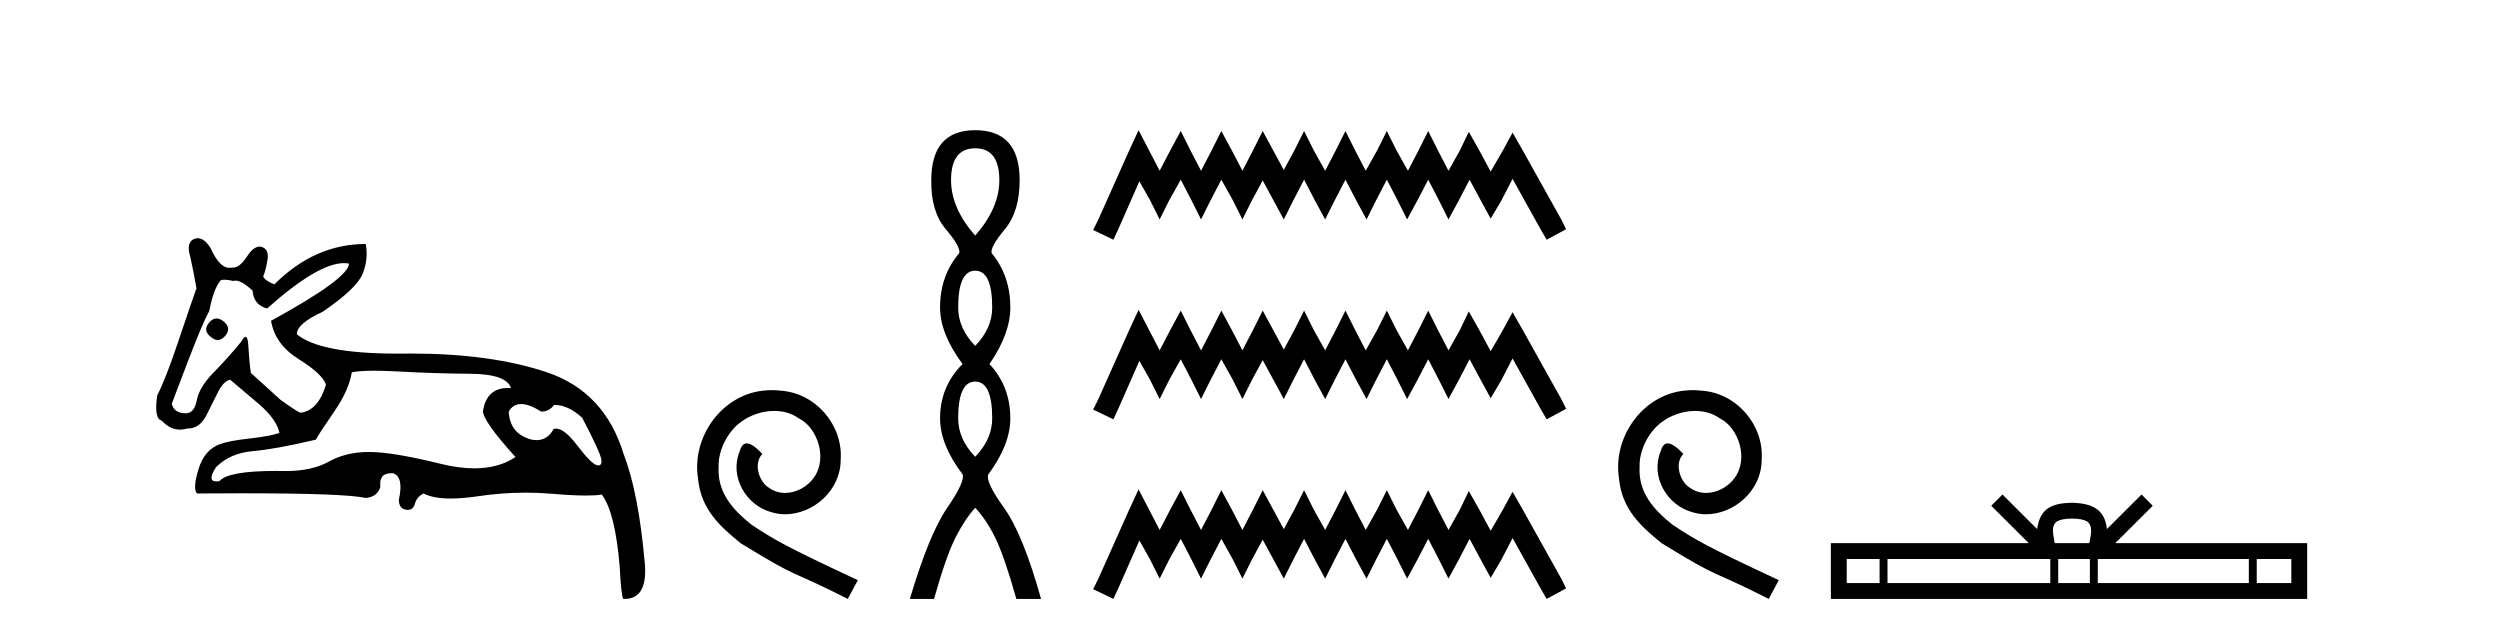
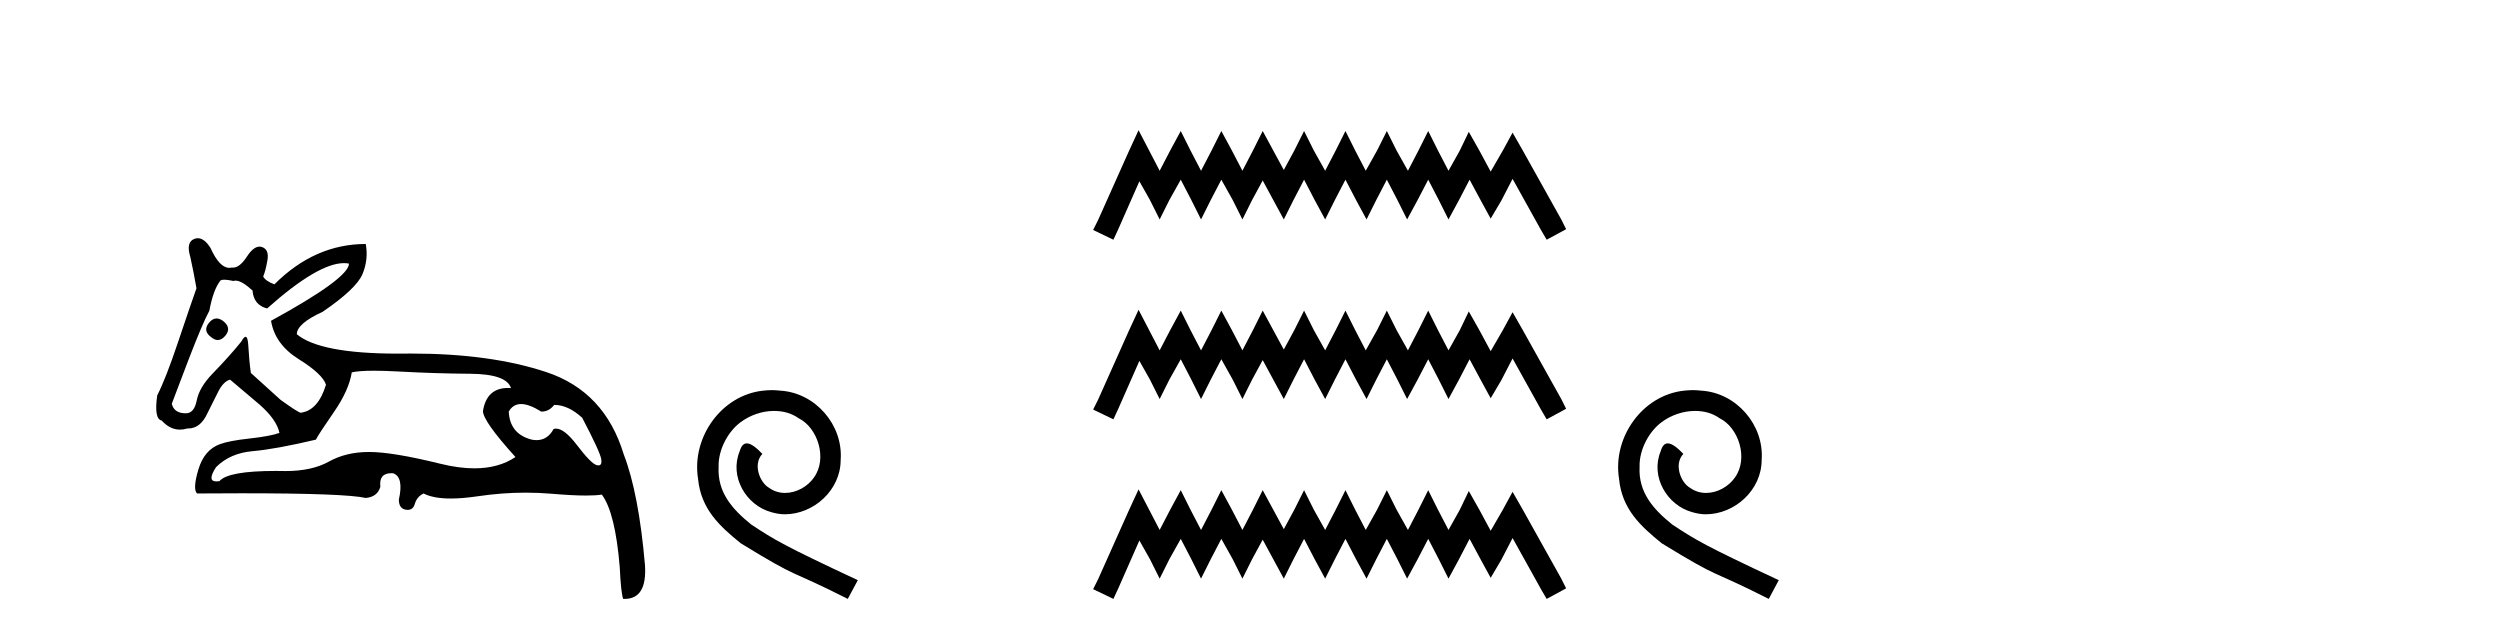
<svg xmlns="http://www.w3.org/2000/svg" width="162.0" height="41.0">
  <path d="M 14.034 20.636 Q 13.763 20.636 13.53 20.932 Q 13.131 21.441 13.675 21.841 Q 13.902 22.034 14.113 22.034 Q 14.378 22.034 14.62 21.732 Q 15.02 21.223 14.438 20.787 Q 14.227 20.636 14.034 20.636 ZM 22.289 17.051 Q 22.459 17.051 22.613 17.081 Q 22.613 18.026 17.563 20.787 Q 17.817 22.313 19.361 23.276 Q 20.905 24.238 21.123 24.929 Q 20.615 26.6 19.488 26.745 Q 19.343 26.745 18.181 25.91 L 16.255 24.166 Q 16.146 23.403 16.091 22.404 Q 16.06 21.825 15.913 21.825 Q 15.806 21.825 15.637 22.131 Q 14.911 23.04 13.748 24.238 Q 12.913 25.11 12.749 25.946 Q 12.586 26.782 12.041 26.782 Q 11.278 26.782 11.132 26.164 Q 11.169 26.091 12.222 23.294 Q 13.131 20.932 13.567 20.133 Q 13.821 18.752 14.293 18.171 Q 14.371 18.124 14.536 18.124 Q 14.755 18.124 15.129 18.208 Q 15.193 18.184 15.268 18.184 Q 15.662 18.184 16.364 18.825 Q 16.437 19.77 17.309 19.988 Q 20.608 17.051 22.289 17.051 ZM 33.766 26.182 Q 34.293 26.182 35.074 26.673 Q 35.583 26.673 35.91 26.237 Q 36.818 26.237 37.726 27.072 Q 38.889 29.288 38.962 29.761 Q 39.023 30.157 38.777 30.157 Q 38.73 30.157 38.671 30.142 Q 38.308 30.051 37.381 28.834 Q 36.575 27.775 36.03 27.775 Q 35.949 27.775 35.874 27.799 Q 35.483 28.52 34.768 28.52 Q 34.62 28.52 34.457 28.489 Q 33.04 28.126 32.967 26.673 Q 33.24 26.182 33.766 26.182 ZM 24.244 24.023 Q 24.929 24.023 25.864 24.075 Q 28.135 24.202 30.478 24.22 Q 32.822 24.238 33.112 25.147 Q 33.013 25.14 32.918 25.14 Q 31.534 25.14 31.296 26.636 Q 31.296 27.29 33.403 29.615 Q 32.315 30.348 30.739 30.348 Q 29.736 30.348 28.535 30.051 Q 25.447 29.288 23.921 29.288 Q 22.431 29.288 21.323 29.906 Q 20.215 30.524 18.507 30.524 Q 18.174 30.517 17.866 30.517 Q 14.782 30.517 14.22 31.178 Q 14.11 31.195 14.024 31.195 Q 13.396 31.195 14.002 30.269 Q 14.911 29.361 16.382 29.234 Q 17.854 29.107 20.469 28.489 Q 20.651 28.126 21.632 26.709 Q 22.613 25.292 22.795 24.129 Q 23.265 24.023 24.244 24.023 ZM 12.817 15.436 Q 12.702 15.436 12.586 15.483 Q 12.041 15.701 12.331 16.645 Q 12.549 17.626 12.731 18.68 Q 12.331 19.806 11.532 22.186 Q 10.733 24.565 10.188 25.619 Q 9.97 27.145 10.478 27.254 Q 11.011 27.84 11.661 27.84 Q 11.898 27.84 12.15 27.763 Q 12.177 27.764 12.205 27.764 Q 13.001 27.764 13.458 26.745 Q 13.784 26.091 14.13 25.401 Q 14.475 24.711 14.911 24.602 Q 14.947 24.638 16.8 26.2 Q 17.926 27.181 18.108 28.053 Q 17.49 28.271 16.164 28.416 Q 14.838 28.562 14.257 28.78 Q 13.24 29.143 12.858 30.415 Q 12.477 31.686 12.767 31.977 Q 14.323 31.965 15.665 31.965 Q 22.371 31.965 23.703 32.268 Q 24.466 32.195 24.647 31.541 Q 24.546 30.664 25.353 30.664 Q 25.416 30.664 25.483 30.669 Q 26.173 30.923 25.846 32.377 Q 25.846 32.958 26.3 33.03 Q 26.363 33.04 26.419 33.04 Q 26.772 33.04 26.882 32.649 Q 27.009 32.195 27.445 31.977 Q 28.077 32.304 29.213 32.304 Q 29.97 32.304 30.951 32.159 Q 32.533 31.924 34.07 31.924 Q 34.915 31.924 35.746 31.995 Q 37.103 32.111 37.979 32.111 Q 38.616 32.111 38.998 32.05 Q 39.87 33.212 40.161 36.773 Q 40.233 38.371 40.379 38.807 Q 40.427 38.809 40.475 38.809 Q 41.936 38.809 41.795 36.627 Q 41.396 31.977 40.415 29.434 Q 39.18 25.365 35.401 24.111 Q 31.78 22.91 26.658 22.91 Q 26.435 22.91 26.21 22.912 Q 25.993 22.915 25.783 22.915 Q 20.734 22.915 19.234 21.659 Q 19.234 20.969 20.905 20.206 Q 23.085 18.716 23.485 17.772 Q 23.884 16.827 23.703 15.81 Q 20.397 15.81 17.781 18.426 Q 17.2 18.208 17.054 17.917 Q 17.2 17.59 17.327 16.881 Q 17.454 16.173 16.982 16.01 Q 16.9 15.981 16.817 15.981 Q 16.421 15.981 16.001 16.627 Q 15.535 17.342 15.1 17.342 Q 15.06 17.342 15.02 17.336 Q 14.939 17.356 14.859 17.356 Q 14.22 17.356 13.639 16.064 Q 13.24 15.436 12.817 15.436 Z" style="fill:#000000;stroke:none" />
  <path d="M 50.016 25.279 C 49.829 25.279 49.641 25.297 49.453 25.314 C 46.737 25.604 44.806 28.354 45.233 31.019 C 45.421 33.001 46.651 34.111 48.001 35.205 C 52.015 37.665 50.888 36.759 54.936 38.809 L 55.586 37.596 C 50.768 35.341 50.187 34.983 48.684 33.992 C 47.454 33.001 46.48 31.908 46.566 30.251 C 46.532 29.106 47.215 27.927 47.984 27.364 C 48.599 26.902 49.384 26.629 50.153 26.629 C 50.734 26.629 51.281 26.766 51.759 27.107 C 52.972 27.705 53.638 29.687 52.75 30.934 C 52.34 31.532 51.605 31.942 50.871 31.942 C 50.512 31.942 50.153 31.839 49.846 31.617 C 49.231 31.276 48.769 30.08 49.401 29.414 C 49.111 29.106 48.701 28.73 48.394 28.73 C 48.189 28.73 48.035 28.884 47.932 29.243 C 47.249 30.883 48.342 32.745 49.982 33.189 C 50.273 33.274 50.563 33.326 50.854 33.326 C 52.733 33.326 54.475 31.754 54.475 29.807 C 54.646 27.534 52.835 25.45 50.563 25.314 C 50.392 25.297 50.204 25.279 50.016 25.279 Z" style="fill:#000000;stroke:none" />
-   <path d="M 63.193 9.61 Q 64.757 9.61 64.757 11.673 Q 64.757 13.487 63.193 15.265 Q 61.628 13.487 61.628 11.673 Q 61.628 9.61 63.193 9.61 ZM 63.193 17.541 Q 64.295 17.541 64.295 19.924 Q 64.295 21.276 63.193 22.414 Q 62.09 21.276 62.09 19.924 Q 62.09 17.541 63.193 17.541 ZM 63.193 24.726 Q 64.295 24.726 64.295 27.108 Q 64.295 28.46 63.193 29.598 Q 62.09 28.46 62.09 27.108 Q 62.09 24.726 63.193 24.726 ZM 63.193 8.437 Q 60.347 8.437 60.347 11.673 Q 60.312 13.7 61.29 14.856 Q 62.268 16.012 62.161 16.403 Q 60.916 17.862 60.916 19.924 Q 60.916 21.631 62.375 23.588 Q 60.916 25.046 60.916 27.108 Q 60.916 28.816 62.375 30.736 Q 62.552 31.198 61.379 32.906 Q 60.205 34.613 58.96 38.809 L 60.525 38.809 Q 61.308 36.035 61.912 34.844 Q 62.517 33.652 63.193 32.906 Q 63.904 33.652 64.491 34.844 Q 65.077 36.035 65.86 38.809 L 67.46 38.809 Q 66.287 34.613 65.06 32.906 Q 63.833 31.198 64.046 30.736 Q 65.469 28.816 65.469 27.108 Q 65.469 25.046 64.117 23.588 Q 65.469 21.631 65.469 19.924 Q 65.469 17.862 64.259 16.403 Q 64.153 16.012 65.113 14.856 Q 66.073 13.7 66.073 11.673 Q 66.073 8.437 63.193 8.437 Z" style="fill:#000000;stroke:none" />
  <path d="M 73.779 8.437 L 73.148 9.804 L 71.151 14.272 L 70.835 14.903 L 72.149 15.534 L 72.465 14.851 L 73.832 11.749 L 74.515 12.958 L 75.146 14.22 L 75.777 12.958 L 76.513 11.644 L 77.196 12.958 L 77.827 14.22 L 78.458 12.958 L 79.142 11.644 L 79.878 12.958 L 80.509 14.22 L 81.139 12.958 L 81.823 11.696 L 82.506 12.958 L 83.19 14.22 L 83.821 12.958 L 84.504 11.644 L 85.188 12.958 L 85.871 14.22 L 86.502 12.958 L 87.185 11.644 L 87.869 12.958 L 88.552 14.22 L 89.183 12.958 L 89.867 11.644 L 90.55 12.958 L 91.181 14.22 L 91.864 12.958 L 92.548 11.644 L 93.231 12.958 L 93.862 14.22 L 94.546 12.958 L 95.229 11.644 L 95.965 13.011 L 96.596 14.167 L 97.279 13.011 L 98.015 11.591 L 99.856 14.903 L 100.224 15.534 L 101.485 14.851 L 101.17 14.22 L 98.646 9.699 L 98.015 8.595 L 97.385 9.751 L 96.596 11.118 L 95.86 9.751 L 95.177 8.542 L 94.598 9.751 L 93.862 11.065 L 93.179 9.751 L 92.548 8.489 L 91.917 9.751 L 91.234 11.065 L 90.497 9.751 L 89.867 8.489 L 89.236 9.751 L 88.5 11.065 L 87.816 9.751 L 87.185 8.489 L 86.554 9.751 L 85.871 11.065 L 85.135 9.751 L 84.504 8.489 L 83.873 9.751 L 83.19 11.013 L 82.506 9.751 L 81.823 8.489 L 81.192 9.751 L 80.509 11.065 L 79.825 9.751 L 79.142 8.489 L 78.511 9.751 L 77.827 11.065 L 77.144 9.751 L 76.513 8.489 L 75.83 9.751 L 75.146 11.065 L 74.463 9.751 L 73.779 8.437 ZM 73.779 20.074 L 73.148 21.441 L 71.151 25.91 L 70.835 26.541 L 72.149 27.172 L 72.465 26.488 L 73.832 23.386 L 74.515 24.596 L 75.146 25.857 L 75.777 24.596 L 76.513 23.281 L 77.196 24.596 L 77.827 25.857 L 78.458 24.596 L 79.142 23.281 L 79.878 24.596 L 80.509 25.857 L 81.139 24.596 L 81.823 23.334 L 82.506 24.596 L 83.19 25.857 L 83.821 24.596 L 84.504 23.281 L 85.188 24.596 L 85.871 25.857 L 86.502 24.596 L 87.185 23.281 L 87.869 24.596 L 88.552 25.857 L 89.183 24.596 L 89.867 23.281 L 90.55 24.596 L 91.181 25.857 L 91.864 24.596 L 92.548 23.281 L 93.231 24.596 L 93.862 25.857 L 94.546 24.596 L 95.229 23.281 L 95.965 24.648 L 96.596 25.805 L 97.279 24.648 L 98.015 23.229 L 99.856 26.541 L 100.224 27.172 L 101.485 26.488 L 101.17 25.857 L 98.646 21.336 L 98.015 20.232 L 97.385 21.389 L 96.596 22.756 L 95.86 21.389 L 95.177 20.18 L 94.598 21.389 L 93.862 22.703 L 93.179 21.389 L 92.548 20.127 L 91.917 21.389 L 91.234 22.703 L 90.497 21.389 L 89.867 20.127 L 89.236 21.389 L 88.5 22.703 L 87.816 21.389 L 87.185 20.127 L 86.554 21.389 L 85.871 22.703 L 85.135 21.389 L 84.504 20.127 L 83.873 21.389 L 83.19 22.65 L 82.506 21.389 L 81.823 20.127 L 81.192 21.389 L 80.509 22.703 L 79.825 21.389 L 79.142 20.127 L 78.511 21.389 L 77.827 22.703 L 77.144 21.389 L 76.513 20.127 L 75.83 21.389 L 75.146 22.703 L 74.463 21.389 L 73.779 20.074 ZM 73.779 31.712 L 73.148 33.079 L 71.151 37.548 L 70.835 38.178 L 72.149 38.809 L 72.465 38.126 L 73.832 35.024 L 74.515 36.233 L 75.146 37.495 L 75.777 36.233 L 76.513 34.919 L 77.196 36.233 L 77.827 37.495 L 78.458 36.233 L 79.142 34.919 L 79.878 36.233 L 80.509 37.495 L 81.139 36.233 L 81.823 34.971 L 82.506 36.233 L 83.19 37.495 L 83.821 36.233 L 84.504 34.919 L 85.188 36.233 L 85.871 37.495 L 86.502 36.233 L 87.185 34.919 L 87.869 36.233 L 88.552 37.495 L 89.183 36.233 L 89.867 34.919 L 90.55 36.233 L 91.181 37.495 L 91.864 36.233 L 92.548 34.919 L 93.231 36.233 L 93.862 37.495 L 94.546 36.233 L 95.229 34.919 L 95.965 36.286 L 96.596 37.442 L 97.279 36.286 L 98.015 34.866 L 99.856 38.178 L 100.224 38.809 L 101.485 38.126 L 101.17 37.495 L 98.646 32.974 L 98.015 31.87 L 97.385 33.026 L 96.596 34.393 L 95.86 33.026 L 95.177 31.817 L 94.598 33.026 L 93.862 34.341 L 93.179 33.026 L 92.548 31.764 L 91.917 33.026 L 91.234 34.341 L 90.497 33.026 L 89.867 31.764 L 89.236 33.026 L 88.5 34.341 L 87.816 33.026 L 87.185 31.764 L 86.554 33.026 L 85.871 34.341 L 85.135 33.026 L 84.504 31.764 L 83.873 33.026 L 83.19 34.288 L 82.506 33.026 L 81.823 31.764 L 81.192 33.026 L 80.509 34.341 L 79.825 33.026 L 79.142 31.764 L 78.511 33.026 L 77.827 34.341 L 77.144 33.026 L 76.513 31.764 L 75.83 33.026 L 75.146 34.341 L 74.463 33.026 L 73.779 31.712 Z" style="fill:#000000;stroke:none" />
  <path d="M 109.696 25.279 C 109.508 25.279 109.32 25.297 109.132 25.314 C 106.416 25.604 104.486 28.354 104.913 31.019 C 105.101 33.001 106.331 34.111 107.68 35.205 C 111.695 37.665 110.567 36.759 114.616 38.809 L 115.265 37.596 C 110.448 35.341 109.867 34.983 108.364 33.992 C 107.134 33.001 106.16 31.908 106.245 30.251 C 106.211 29.106 106.895 27.927 107.663 27.364 C 108.278 26.902 109.064 26.629 109.833 26.629 C 110.414 26.629 110.96 26.766 111.439 27.107 C 112.652 27.705 113.318 29.687 112.429 30.934 C 112.019 31.532 111.285 31.942 110.55 31.942 C 110.192 31.942 109.833 31.839 109.525 31.617 C 108.91 31.276 108.449 30.08 109.081 29.414 C 108.791 29.106 108.381 28.73 108.073 28.73 C 107.868 28.73 107.714 28.884 107.612 29.243 C 106.929 30.883 108.022 32.745 109.662 33.189 C 109.952 33.274 110.243 33.326 110.533 33.326 C 112.412 33.326 114.155 31.754 114.155 29.807 C 114.326 27.534 112.515 25.45 110.243 25.314 C 110.072 25.297 109.884 25.279 109.696 25.279 Z" style="fill:#000000;stroke:none" />
-   <path d="M 134.266 33.604 C 134.766 33.604 135.067 33.689 135.223 33.778 C 135.678 34.068 135.461 34.761 135.388 35.195 L 133.144 35.195 C 133.09 34.752 132.845 34.076 133.309 33.778 C 133.464 33.689 133.765 33.604 134.266 33.604 ZM 121.797 36.222 L 121.797 37.782 L 119.668 37.782 L 119.668 36.222 ZM 132.859 36.222 L 132.859 37.782 L 122.31 37.782 L 122.31 36.222 ZM 135.424 36.222 L 135.424 37.782 L 133.372 37.782 L 133.372 36.222 ZM 145.724 36.222 L 145.724 37.782 L 135.937 37.782 L 135.937 36.222 ZM 148.478 36.222 L 148.478 37.782 L 146.237 37.782 L 146.237 36.222 ZM 129.759 32.045 L 129.034 32.773 L 131.462 35.195 L 118.64 35.195 L 118.64 38.809 L 149.505 38.809 L 149.505 35.195 L 137.069 35.195 L 139.498 32.773 L 138.772 32.045 L 136.527 34.284 C 136.392 32.927 135.462 32.615 134.266 32.577 C 132.988 32.611 132.204 32.9 132.005 34.284 L 129.759 32.045 Z" style="fill:#000000;stroke:none" />
</svg>